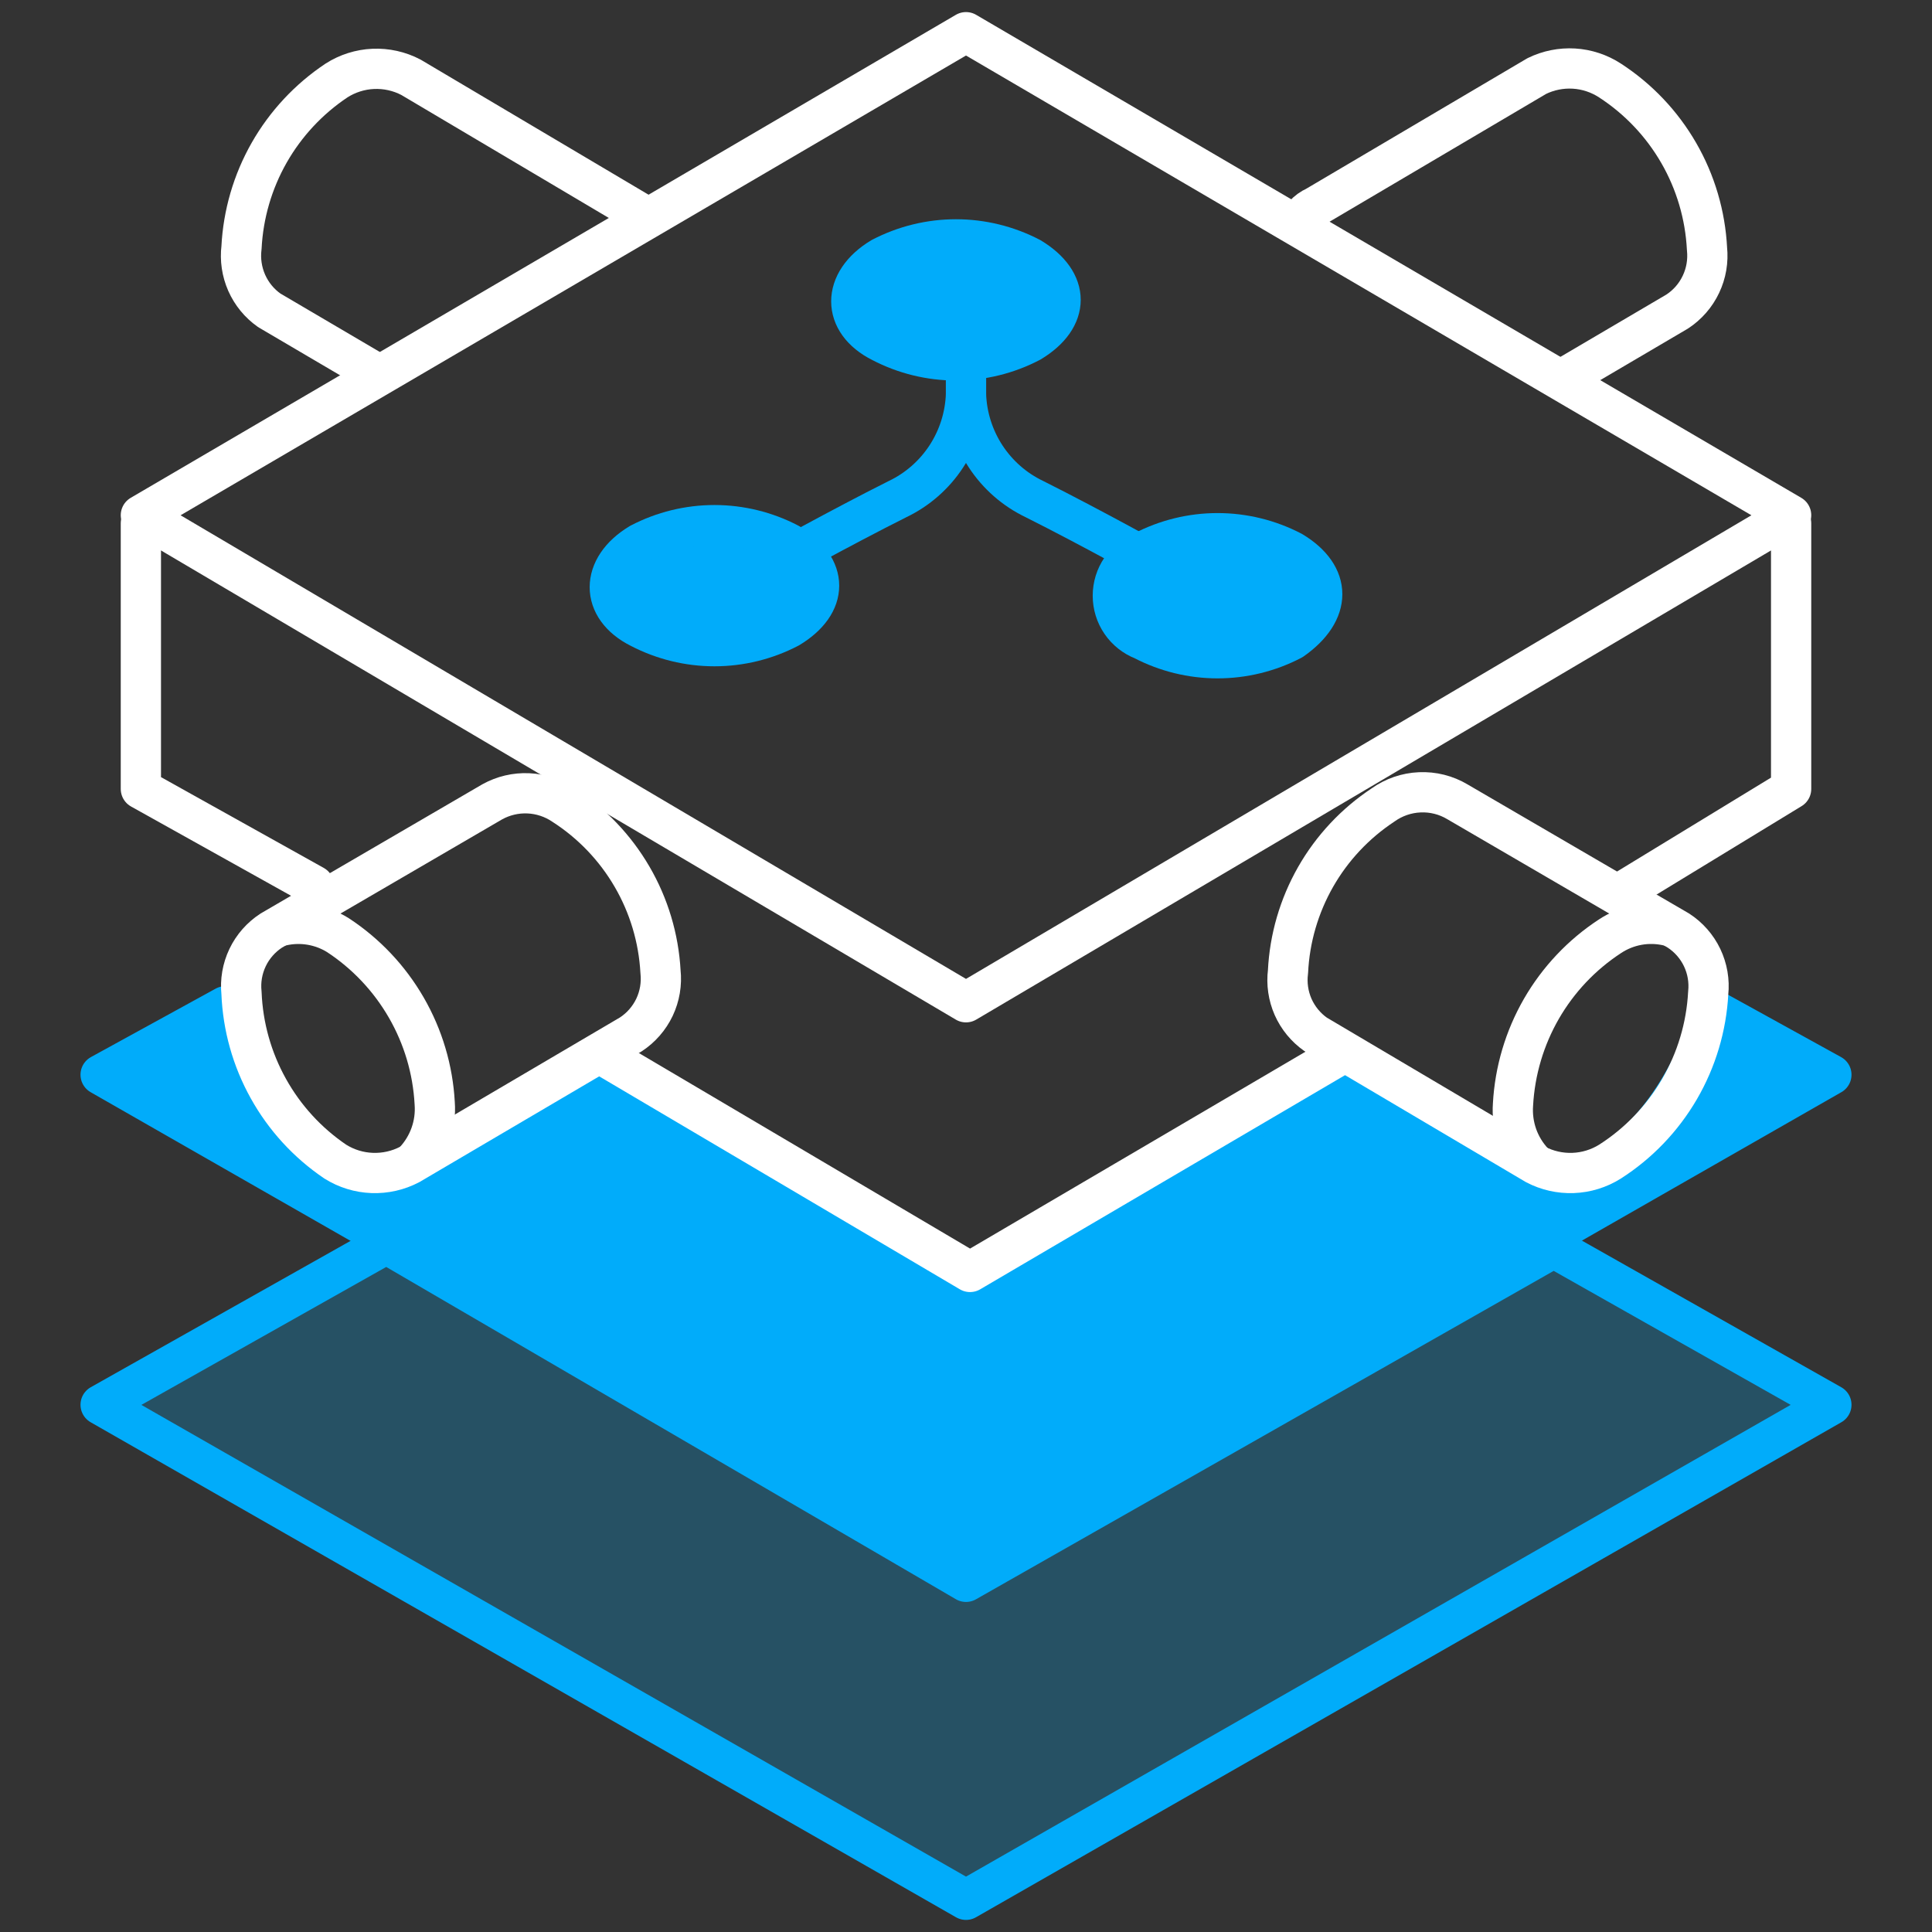
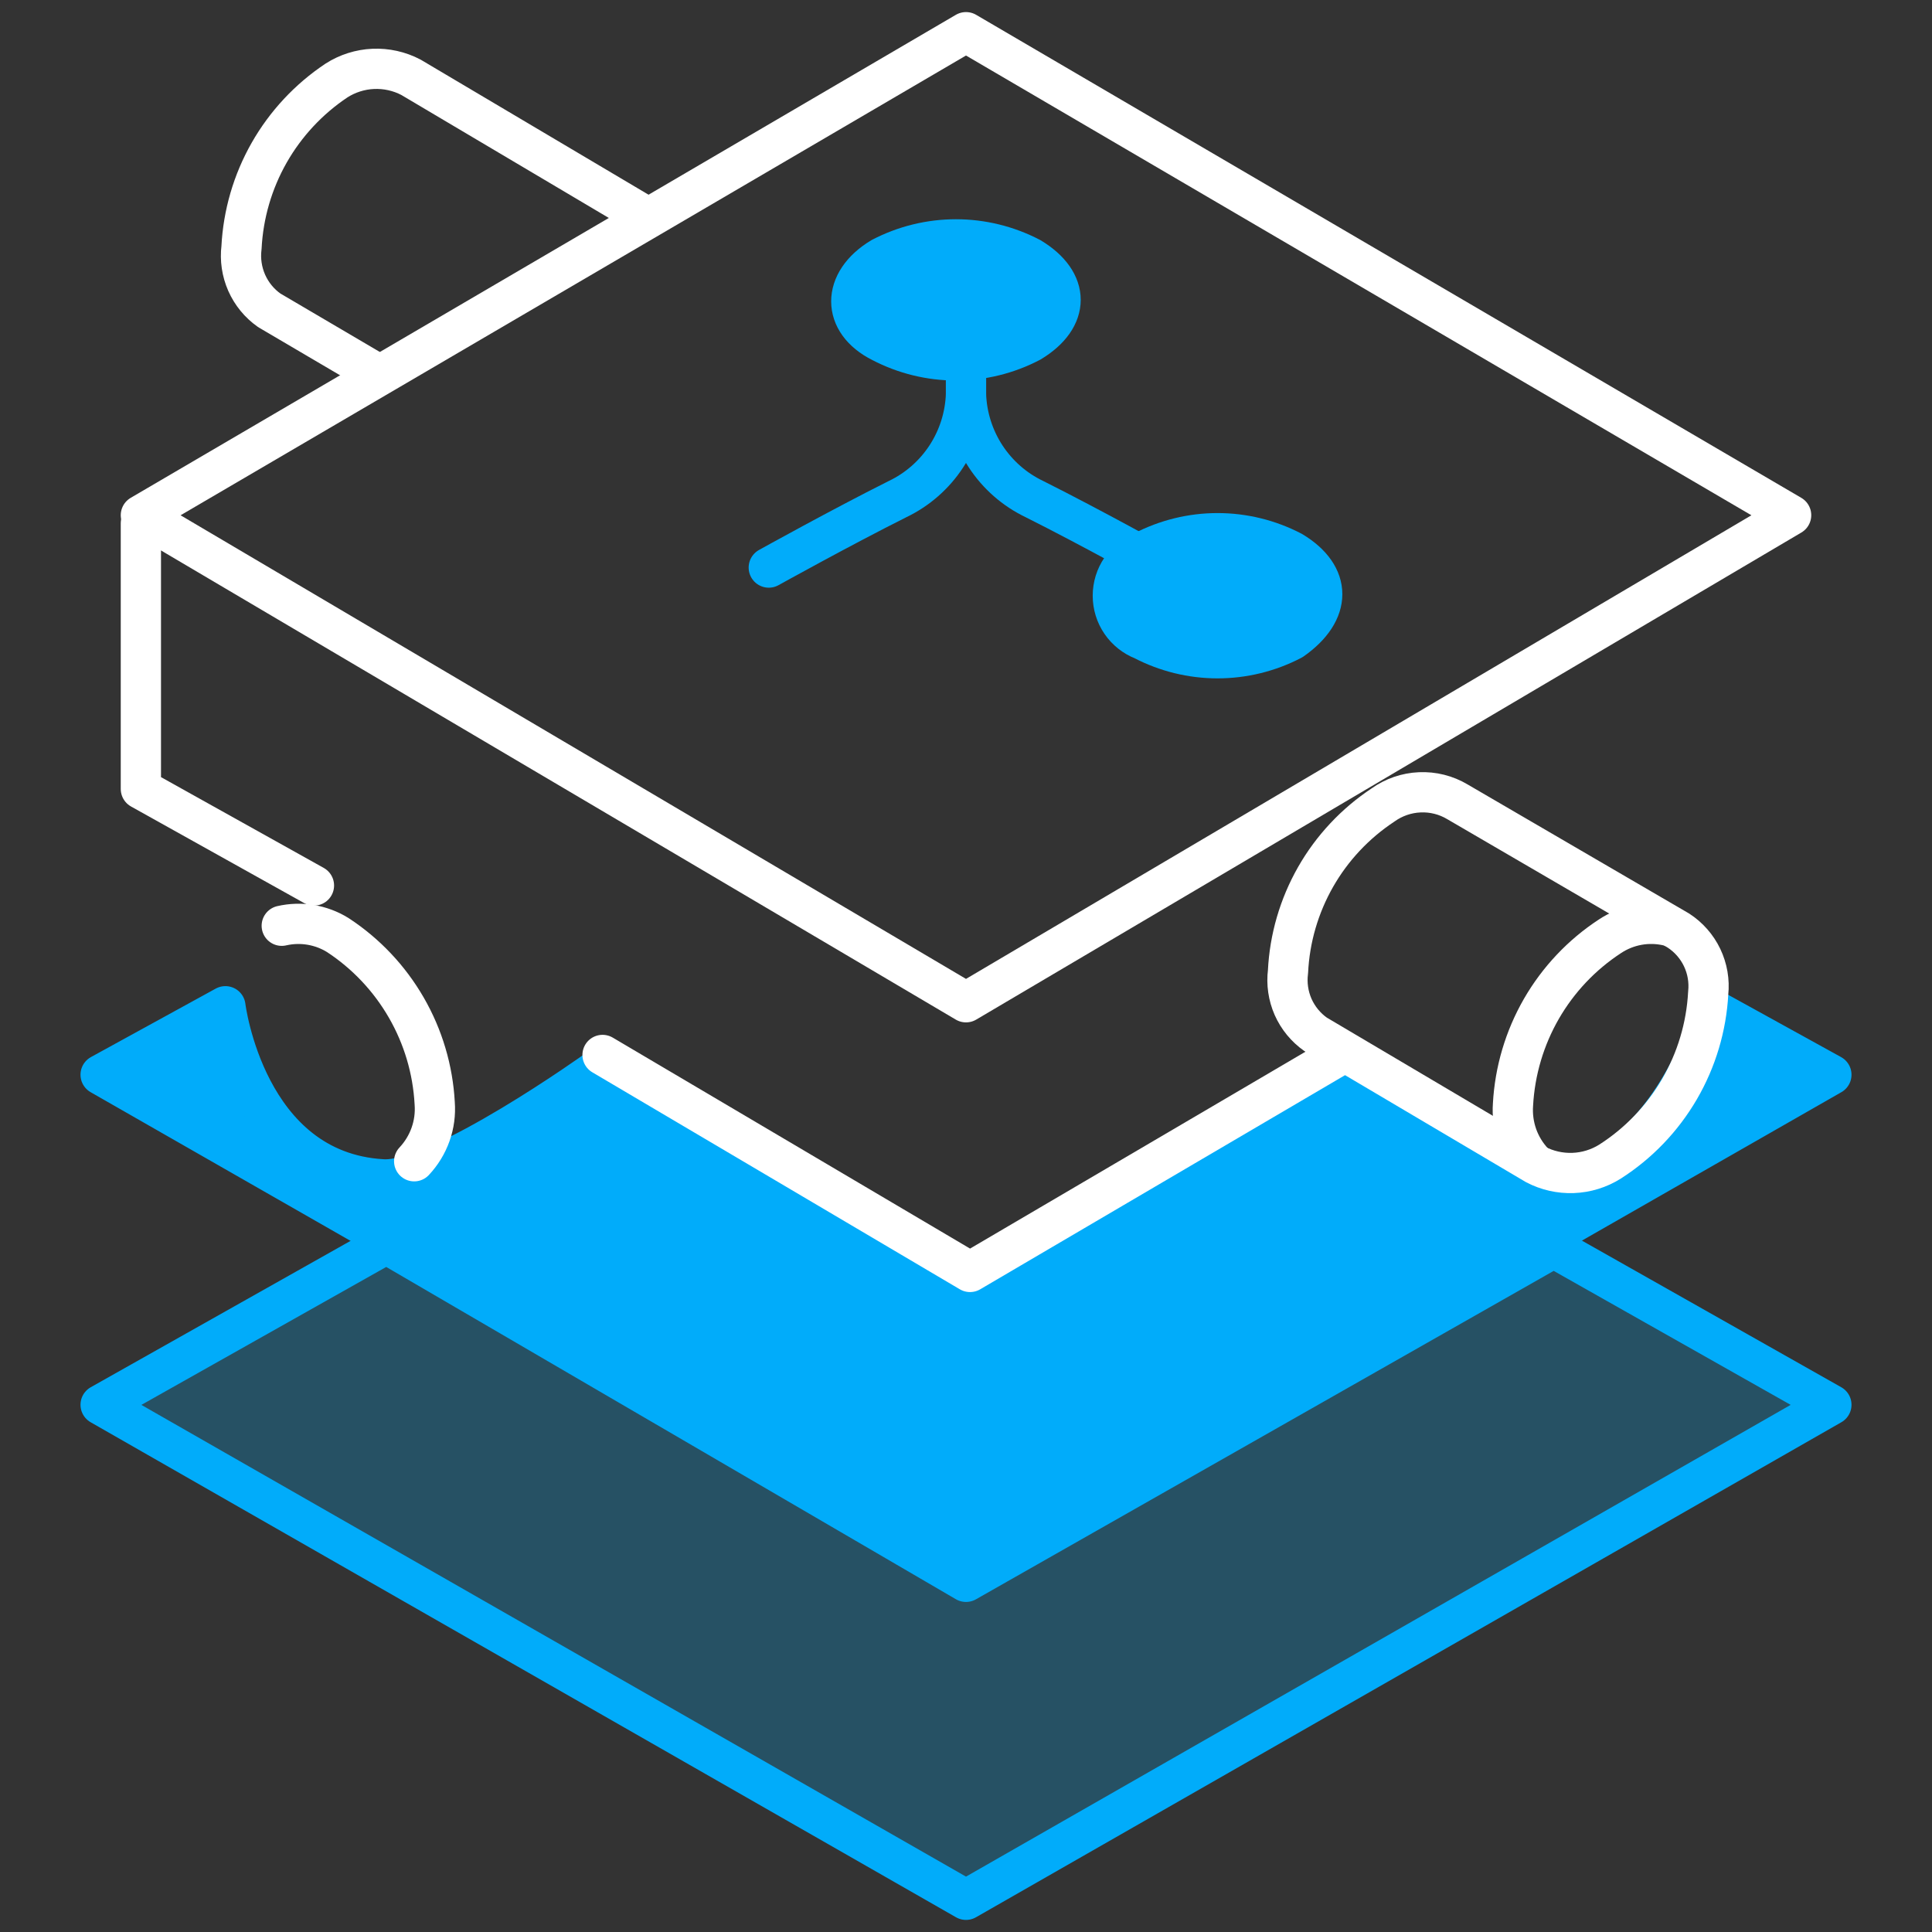
<svg xmlns="http://www.w3.org/2000/svg" width="48" height="48" viewBox="0 0 48 48" fill="none">
  <rect x="0" y="0" width="48" height="48" fill="#333333" stroke="none" />
  <g clip-path="url(#clip0)">
    <path d="M2.5 34.901L24 47.2L45.5 34.901L38.6 31L24 39.3L9.6 30.901L2.5 34.901Z" fill="#01ACFA" fill-opacity="0.25" stroke="#01ACFA" stroke-linecap="round" stroke-linejoin="round" />
    <path d="M39.3 29.201C41.6 28.5 42.6 25.101 42.6 25.101L45.5 26.701L24 39.001L2.5 26.701L5.6 25C5.6 25 6.1 29.101 9.5 29.3C10.9 29.401 14.86 26.561 14.86 26.561L23.86 31.901L33.26 26.601C33.4 26.5 37.8 29.601 39.3 29.201Z" fill="#01ACFA" stroke="#01ACFA" stroke-linecap="round" stroke-linejoin="round" />
    <path d="M7.8 22L3.5 19.601V13.001" stroke="white" stroke-linecap="round" stroke-linejoin="round" />
    <path d="M33.3 26.201L24.1 31.601L14.97 26.21" stroke="white" stroke-linecap="round" stroke-linejoin="round" />
-     <path d="M44.5 13.001V19.601L40.4 22.101" stroke="white" stroke-linecap="round" stroke-linejoin="round" />
    <path d="M3.5 12.8L24 24.901L44.5 12.8L24 0.8L3.5 12.8Z" stroke="white" stroke-linecap="round" stroke-linejoin="round" />
    <path d="M21.9 6.4C22.471 6.103 23.106 5.947 23.75 5.947C24.395 5.947 25.029 6.103 25.6 6.4C26.6 7 26.6 7.9 25.6 8.5C25.029 8.798 24.395 8.954 23.75 8.954C23.106 8.954 22.471 8.798 21.9 8.5C20.9 8 20.9 7 21.9 6.4Z" fill="#01ACFA" stroke="#01ACFA" stroke-linecap="round" stroke-linejoin="round" />
    <path d="M24 9V9.8C24.019 10.348 24.188 10.879 24.487 11.338C24.787 11.796 25.206 12.164 25.7 12.4C27.1 13.101 28.9 14.101 28.9 14.101" stroke="#01ACFA" stroke-linecap="round" stroke-linejoin="round" />
    <path d="M24 9V9.8C23.98 10.348 23.812 10.879 23.512 11.338C23.213 11.796 22.793 12.164 22.3 12.4C20.9 13.101 19.1 14.101 19.1 14.101" stroke="#01ACFA" stroke-linecap="round" stroke-linejoin="round" />
    <path d="M28.4 13.7C28.971 13.403 29.606 13.247 30.25 13.247C30.895 13.247 31.529 13.403 32.1 13.7C33.1 14.3 33.1 15.2 32.1 15.9C31.529 16.198 30.895 16.354 30.25 16.354C29.606 16.354 28.971 16.198 28.4 15.9C28.179 15.814 27.988 15.663 27.854 15.467C27.719 15.271 27.648 15.038 27.648 14.8C27.648 14.563 27.719 14.33 27.854 14.134C27.988 13.938 28.179 13.787 28.4 13.7Z" fill="#01ACFA" stroke="#01ACFA" stroke-linecap="round" stroke-linejoin="round" />
-     <path d="M15.9 13.501C16.471 13.203 17.106 13.047 17.75 13.047C18.395 13.047 19.029 13.203 19.6 13.501C20.6 14.101 20.6 15.001 19.6 15.601C19.029 15.898 18.395 16.054 17.75 16.054C17.106 16.054 16.471 15.898 15.9 15.601C14.9 15.101 14.9 14.101 15.9 13.501Z" fill="#01ACFA" stroke="#01ACFA" stroke-linecap="round" stroke-linejoin="round" />
    <path d="M9.31 9.25L6.69 7.71C6.444 7.537 6.251 7.301 6.129 7.026C6.008 6.751 5.963 6.449 6 6.15C6.042 5.323 6.277 4.516 6.687 3.795C7.097 3.075 7.67 2.46 8.36 2C8.634 1.825 8.949 1.725 9.274 1.711C9.599 1.697 9.922 1.769 10.21 1.92L15.93 5.31" stroke="white" stroke-linecap="round" stroke-linejoin="round" />
-     <path d="M32.4 5.34C32.481 5.251 32.58 5.179 32.69 5.13L38.18 1.89C38.467 1.749 38.786 1.685 39.105 1.704C39.424 1.723 39.733 1.826 40 2C40.704 2.457 41.289 3.074 41.708 3.801C42.127 4.527 42.367 5.343 42.41 6.18C42.442 6.483 42.39 6.789 42.259 7.064C42.129 7.339 41.925 7.573 41.67 7.74L39 9.31" stroke="white" stroke-linecap="round" stroke-linejoin="round" />
-     <path d="M6 24.671C5.968 24.369 6.021 24.064 6.151 23.791C6.282 23.517 6.486 23.285 6.74 23.12L12.23 19.921C12.504 19.769 12.814 19.696 13.127 19.71C13.439 19.724 13.742 19.825 14 20C14.701 20.451 15.284 21.061 15.703 21.781C16.122 22.5 16.364 23.309 16.41 24.14C16.443 24.444 16.391 24.75 16.261 25.025C16.13 25.3 15.926 25.534 15.67 25.701L10.18 28.93C9.893 29.081 9.571 29.154 9.246 29.142C8.921 29.13 8.606 29.033 8.33 28.86C7.641 28.394 7.07 27.771 6.666 27.043C6.261 26.316 6.033 25.503 6 24.671V24.671Z" stroke="white" stroke-linecap="round" stroke-linejoin="round" />
    <path d="M10.29 28.851C10.47 28.659 10.609 28.432 10.697 28.184C10.785 27.936 10.82 27.673 10.8 27.41C10.755 26.573 10.513 25.759 10.094 25.033C9.675 24.307 9.092 23.689 8.39 23.23C7.975 22.974 7.476 22.891 7 23" stroke="white" stroke-linecap="round" stroke-linejoin="round" />
    <path d="M40 28.86C39.724 29.033 39.408 29.13 39.084 29.142C38.759 29.154 38.437 29.081 38.15 28.93L32.69 25.701C32.443 25.528 32.249 25.291 32.127 25.017C32.006 24.742 31.962 24.439 32 24.14C32.04 23.314 32.275 22.508 32.685 21.788C33.095 21.069 33.669 20.457 34.36 20C34.627 19.809 34.944 19.699 35.273 19.685C35.601 19.67 35.927 19.752 36.21 19.921L41.7 23.12C41.954 23.285 42.158 23.517 42.289 23.791C42.419 24.064 42.472 24.369 42.44 24.671C42.395 25.512 42.15 26.332 41.726 27.06C41.301 27.789 40.71 28.406 40 28.86V28.86Z" stroke="white" stroke-linecap="round" stroke-linejoin="round" />
    <path d="M41.44 23C41.195 22.944 40.941 22.937 40.694 22.982C40.446 23.027 40.21 23.122 40 23.261C39.299 23.719 38.715 24.337 38.296 25.063C37.878 25.789 37.636 26.604 37.59 27.441C37.571 27.703 37.606 27.966 37.693 28.214C37.781 28.462 37.92 28.689 38.1 28.881" stroke="white" stroke-linecap="round" stroke-linejoin="round" />
  </g>
  <defs>
    <clipPath id="clip0">
      <rect width="48" height="48" fill="white" transform="translate(0 0)" />
    </clipPath>
  </defs>
</svg>